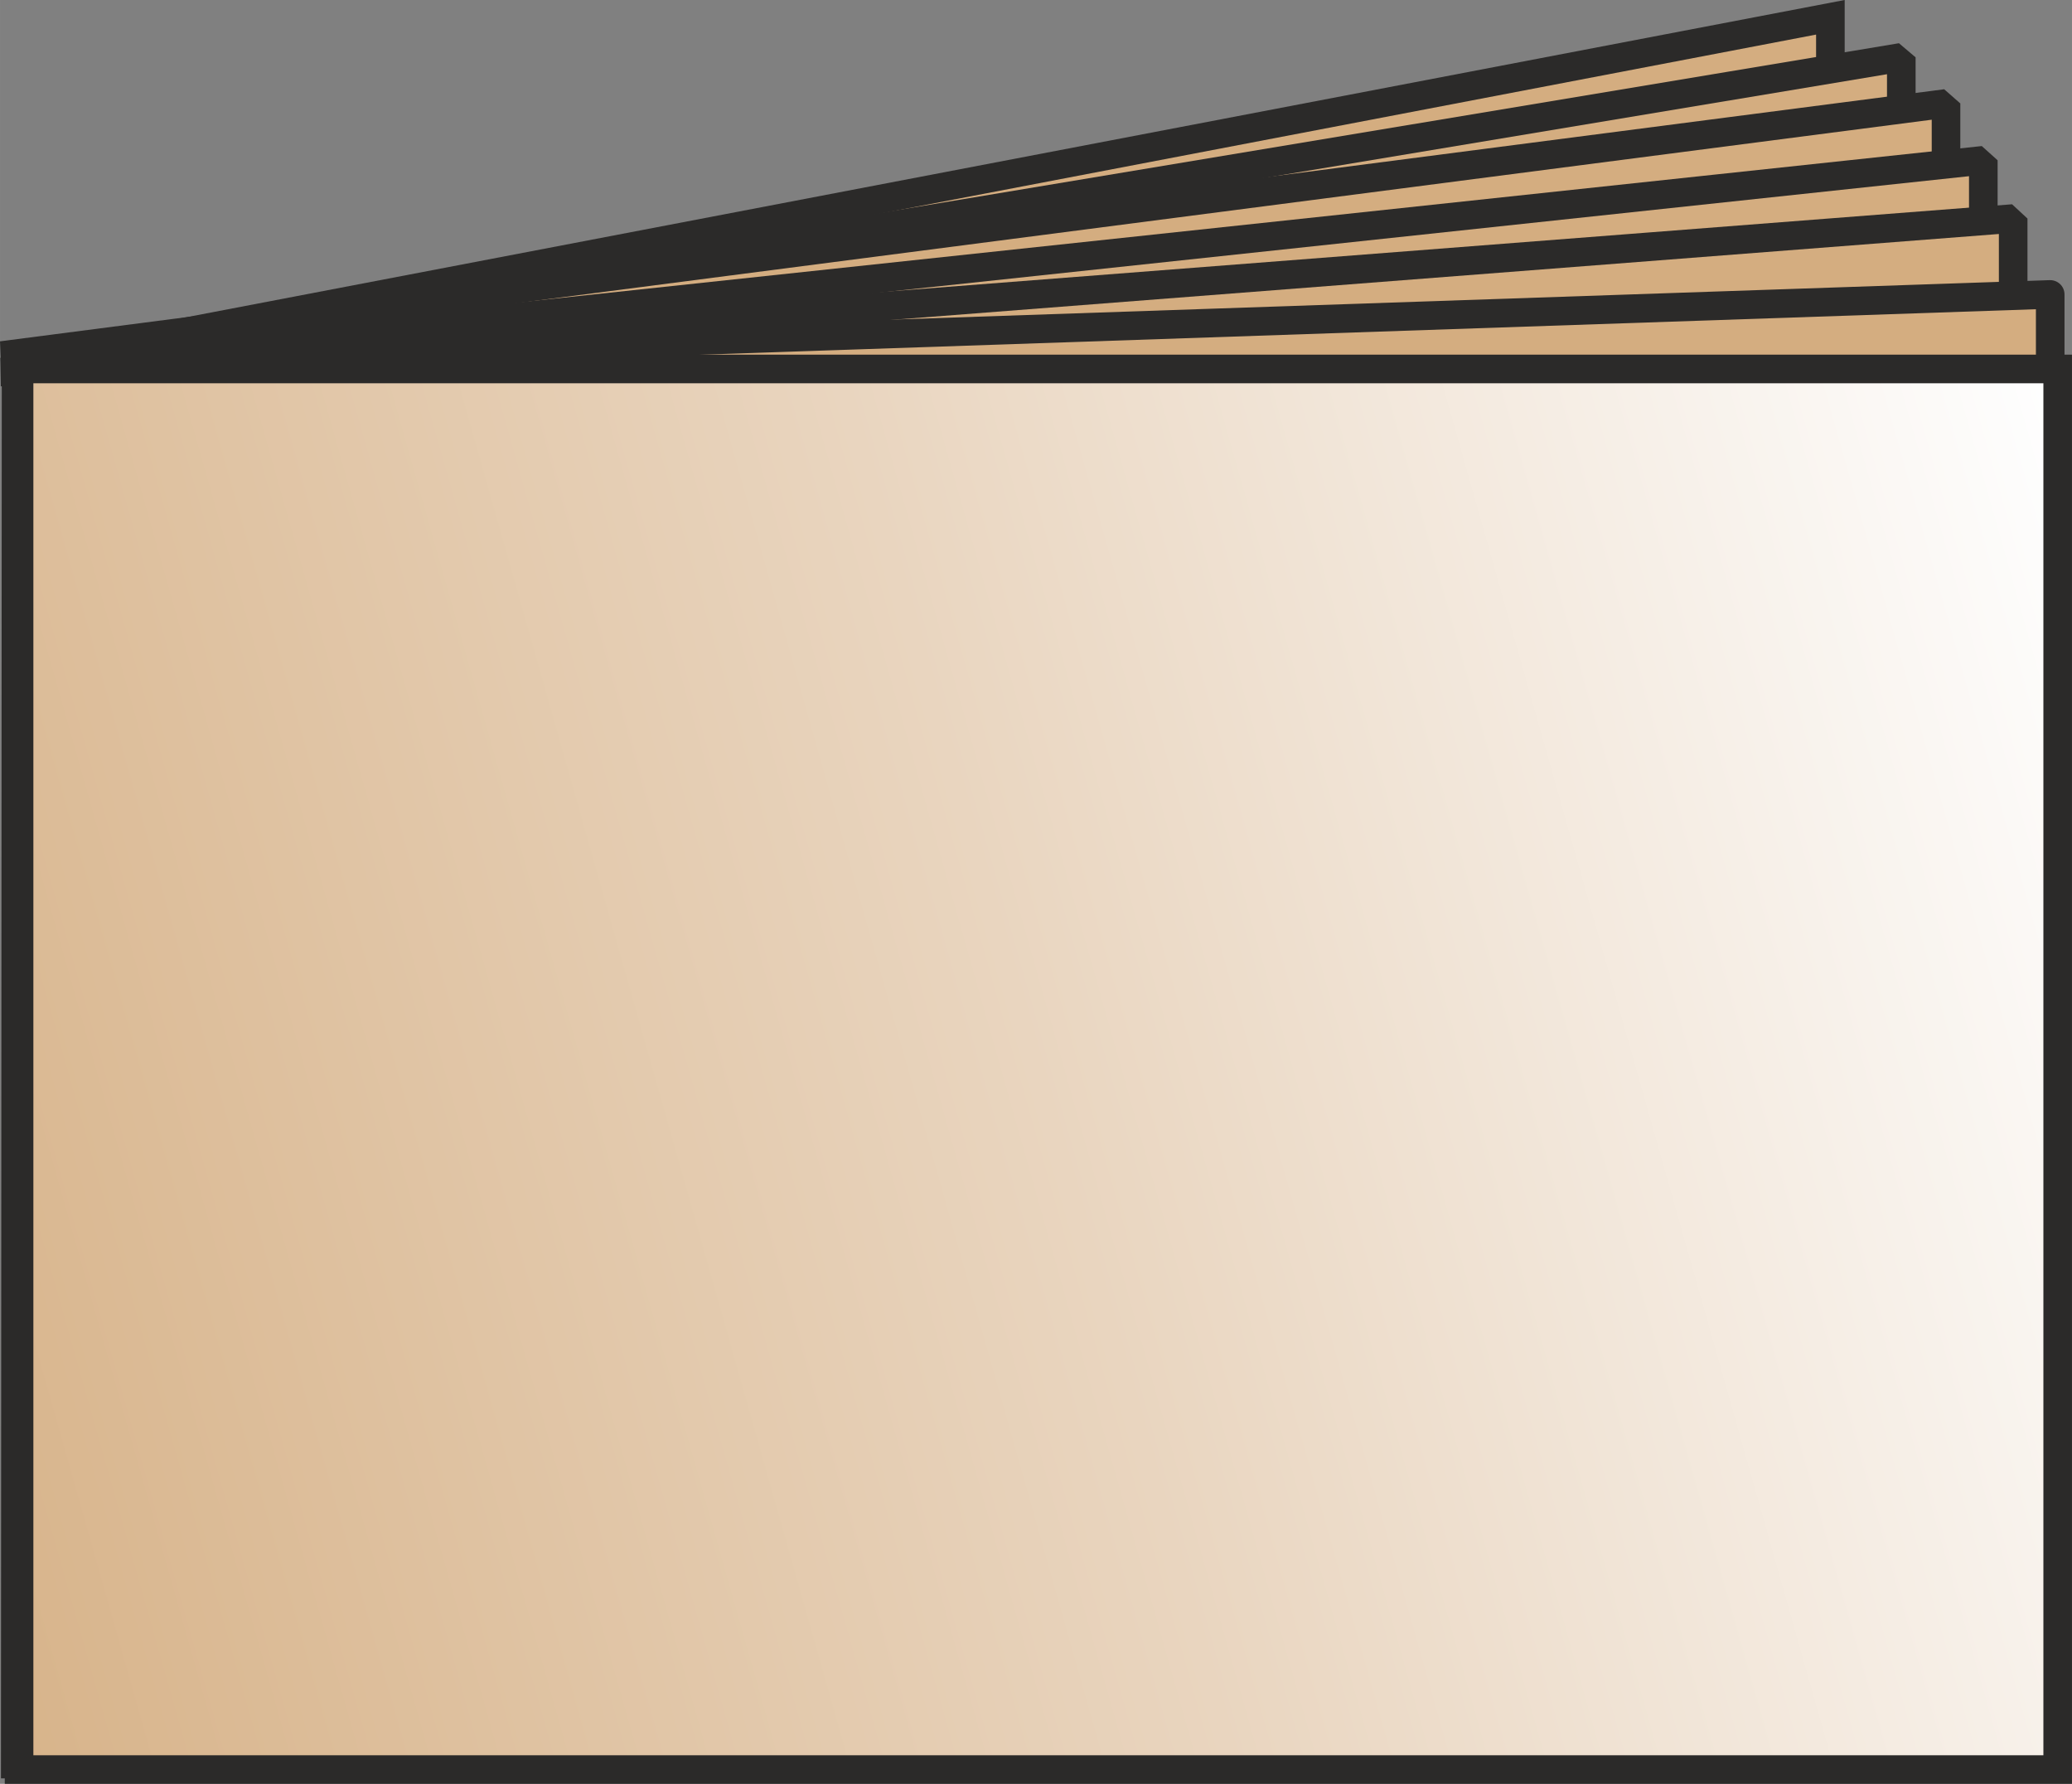
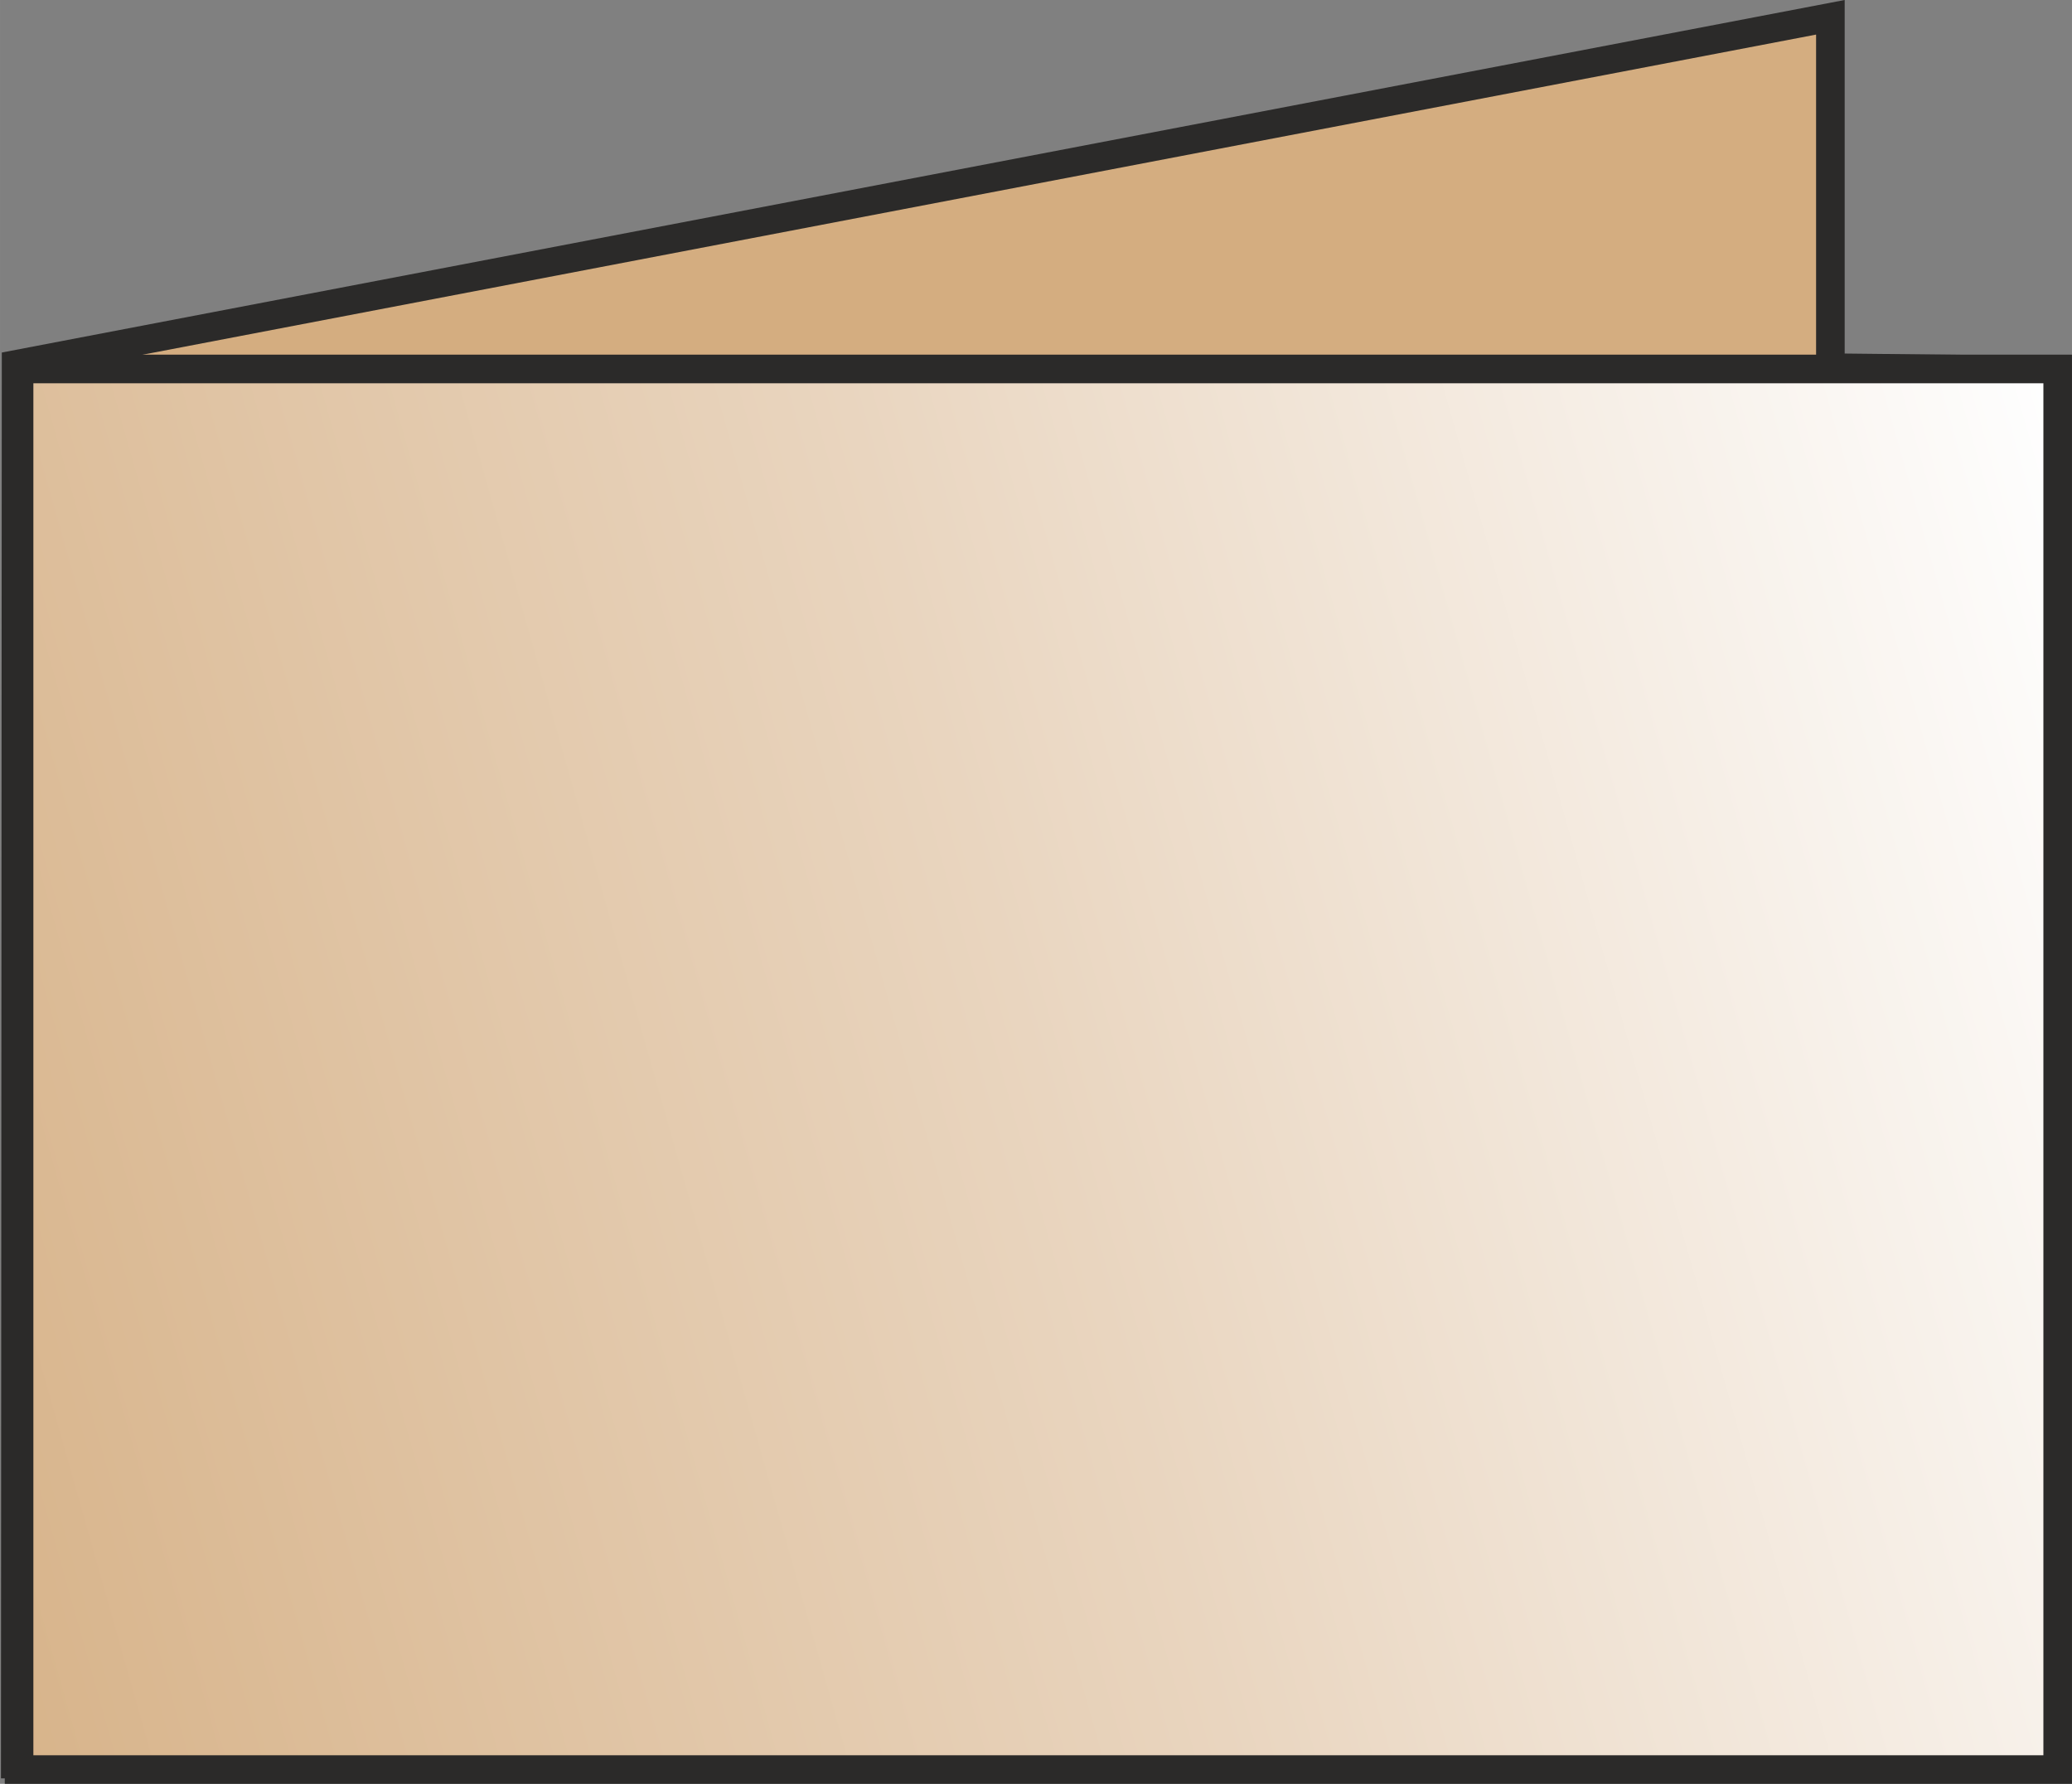
<svg xmlns="http://www.w3.org/2000/svg" xml:space="preserve" width="36.245mm" height="31.197mm" version="1.1" style="shape-rendering:geometricPrecision; text-rendering:geometricPrecision; image-rendering:optimizeQuality; fill-rule:evenodd; clip-rule:evenodd" viewBox="0 0 1113.84 958.72">
  <rect x="0" y="0" width="1113.84" height="958.72" fill="#808080" stroke="none" />
  <defs>
    <style type="text/css">
   
    .str0 {stroke:#2B2A29;stroke-width:15.37;stroke-miterlimit:22.926}
    .str2 {stroke:#2B2A29;stroke-width:15.37;stroke-linejoin:round;stroke-miterlimit:22.926}
    .str1 {stroke:#2B2A29;stroke-width:15.37;stroke-linejoin:bevel;stroke-miterlimit:22.926}
    .fil0 {fill:#D4AD80}
    .fil1 {fill:url(#id0)}
   
  </style>
    <linearGradient id="id0" gradientUnits="userSpaceOnUse" x1="-38.96" y1="1246.2" x2="1286.28" y2="871.22">
      <stop offset="0" style="stop-opacity:1; stop-color:#D4AD80" />
      <stop offset="0.549" style="stop-opacity:1; stop-color:#E9D5BF" />
      <stop offset="1" style="stop-opacity:1; stop-color:#FEFEFE" />
    </linearGradient>
  </defs>
  <g id="Vrstva_x0020_1">
    <polygon class="fil0 str0" points="8.2,948.09 8.65,195.82 983.96,9.29 983.96,197.61 1105.31,198.94 1105.31,948.82 " />
-     <polygon class="fil0 str1" points="24.69,196.98 1022.08,30.81 1022.08,219.14 " />
-     <polygon class="fil0 str1" points="0.99,191.07 1046.12,55.59 1046.12,243.92 " />
-     <polygon class="fil0 str1" points="0.99,199.94 1066.17,86.14 1066.17,274.47 " />
-     <polygon class="fil0 str1" points="18.62,199.94 1082.22,117.45 1082.22,305.78 " />
-     <polygon class="fil0 str2" points="12.92,195.36 1102.13,158.24 1102.13,346.56 " />
    <rect class="fil1 str0" x="10.25" y="198.3" width="1095.9" height="752.74" />
  </g>
</svg>